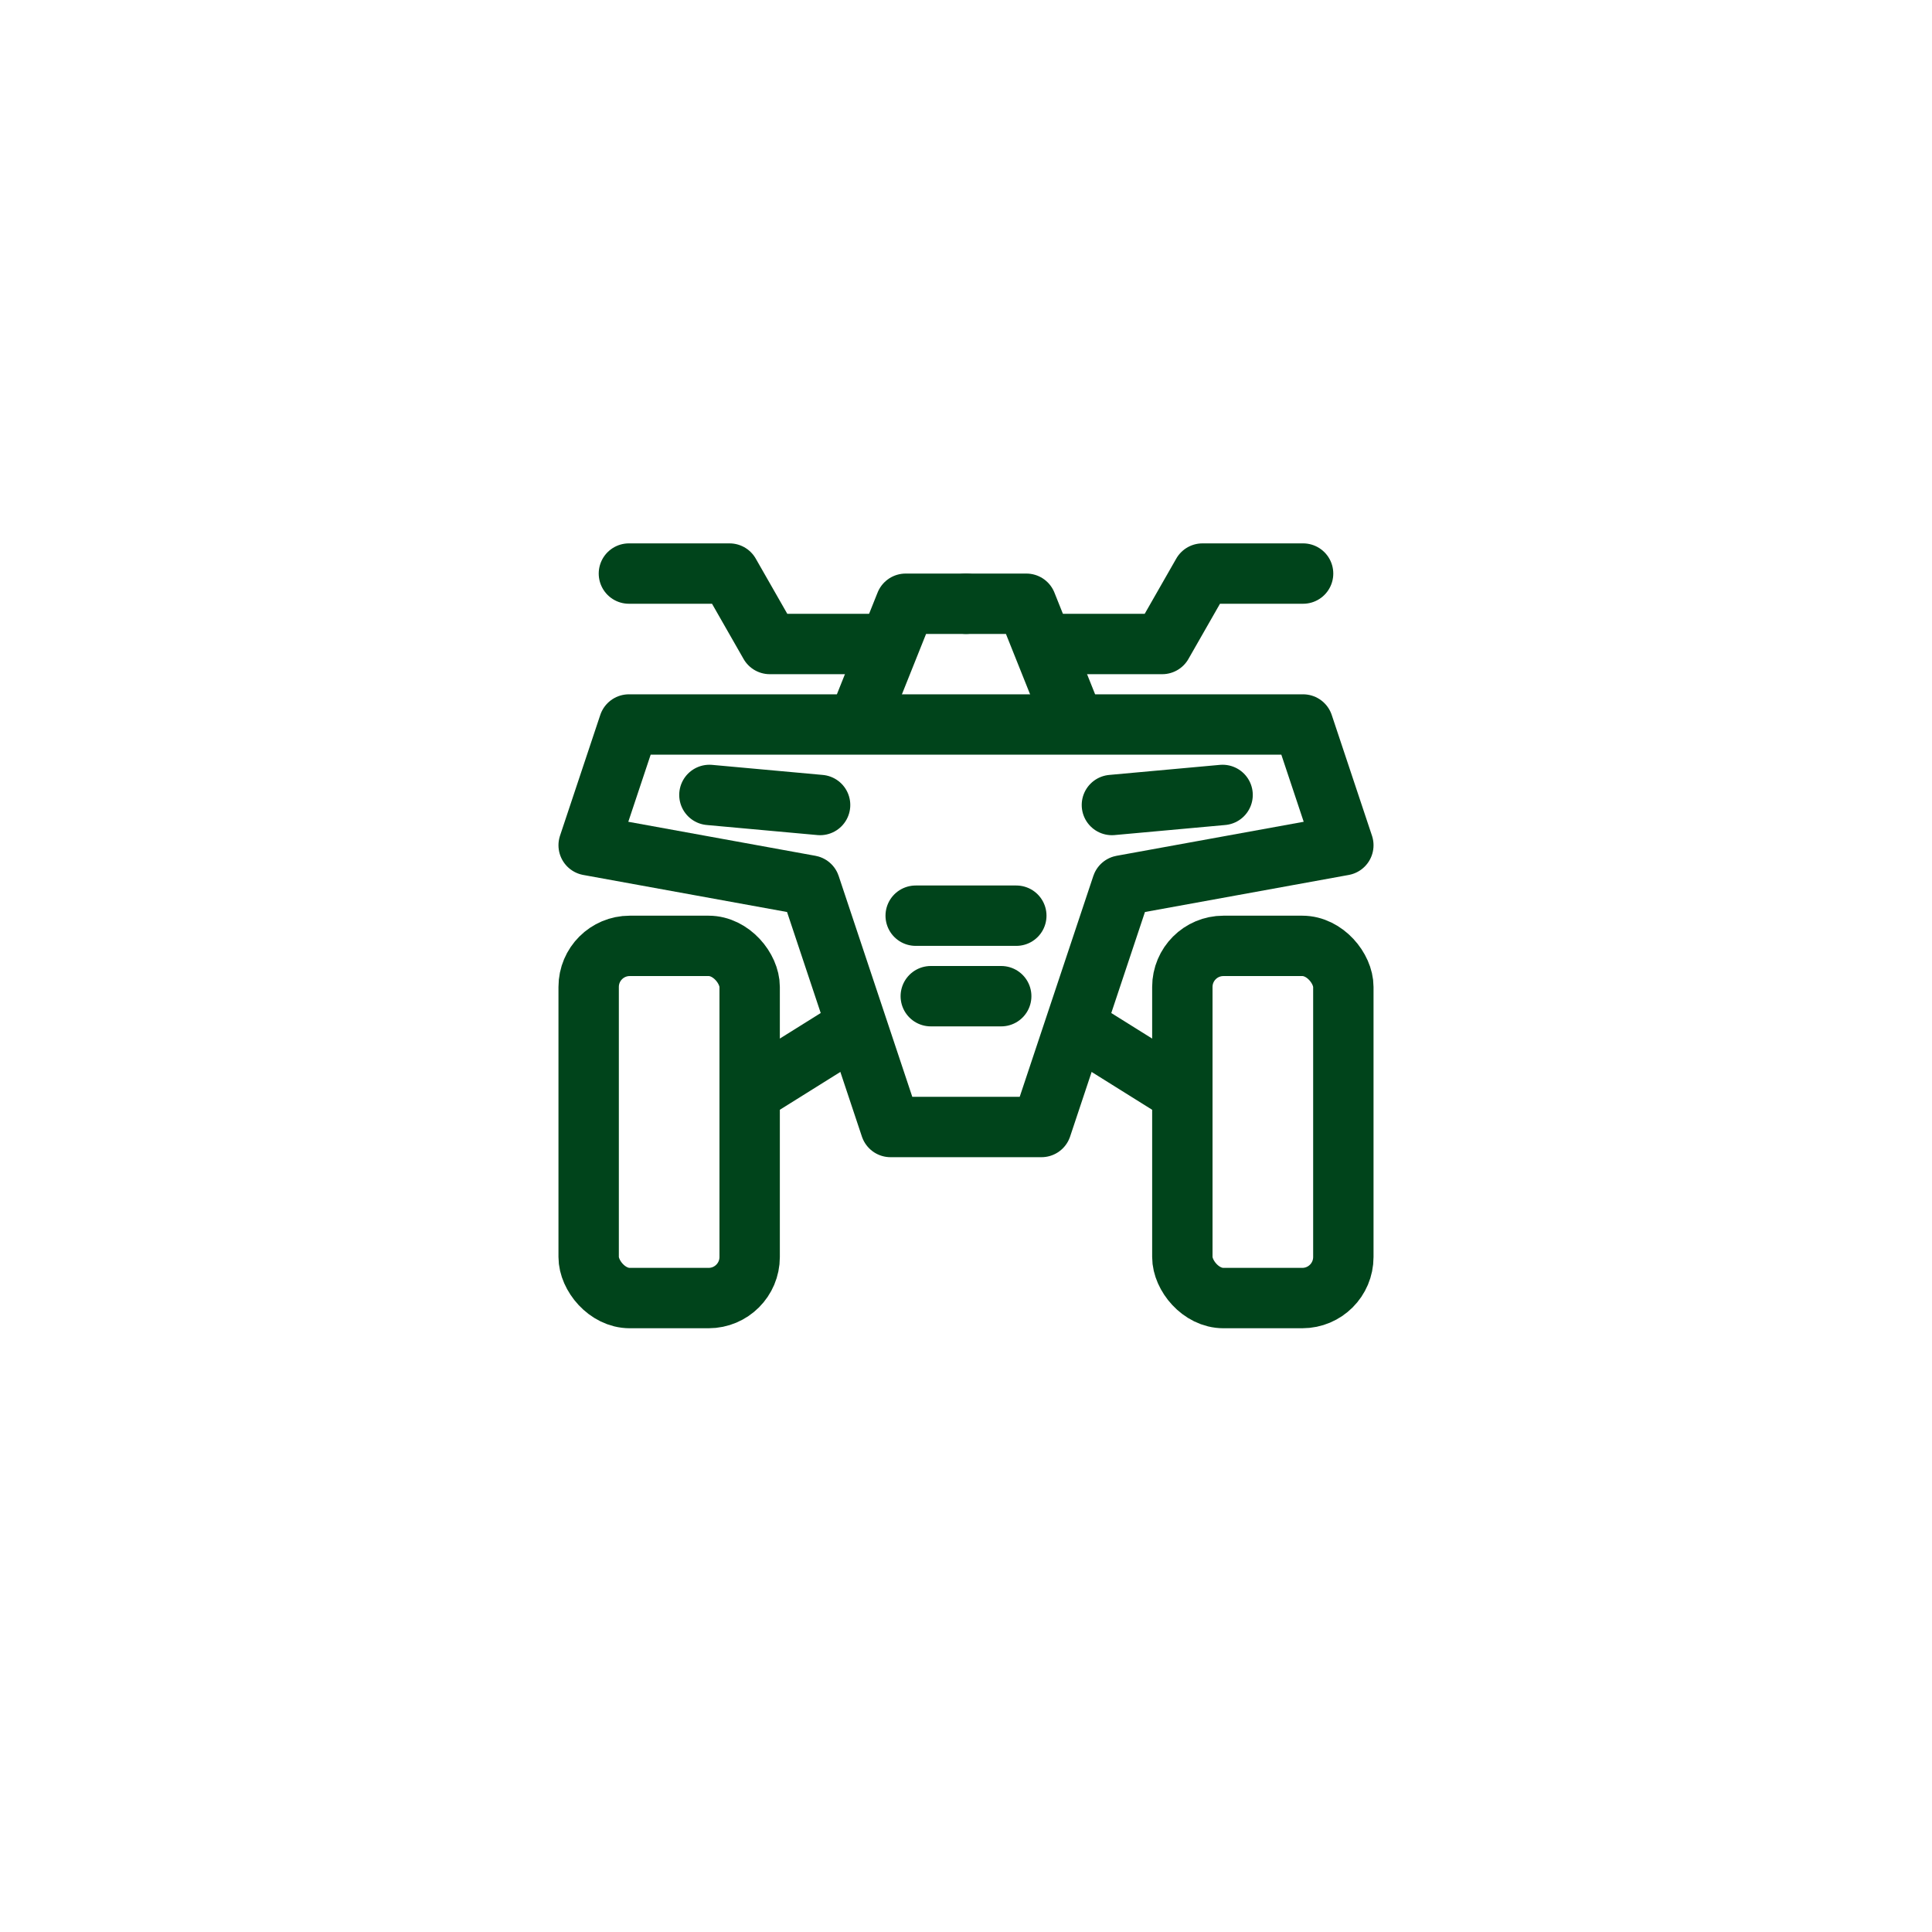
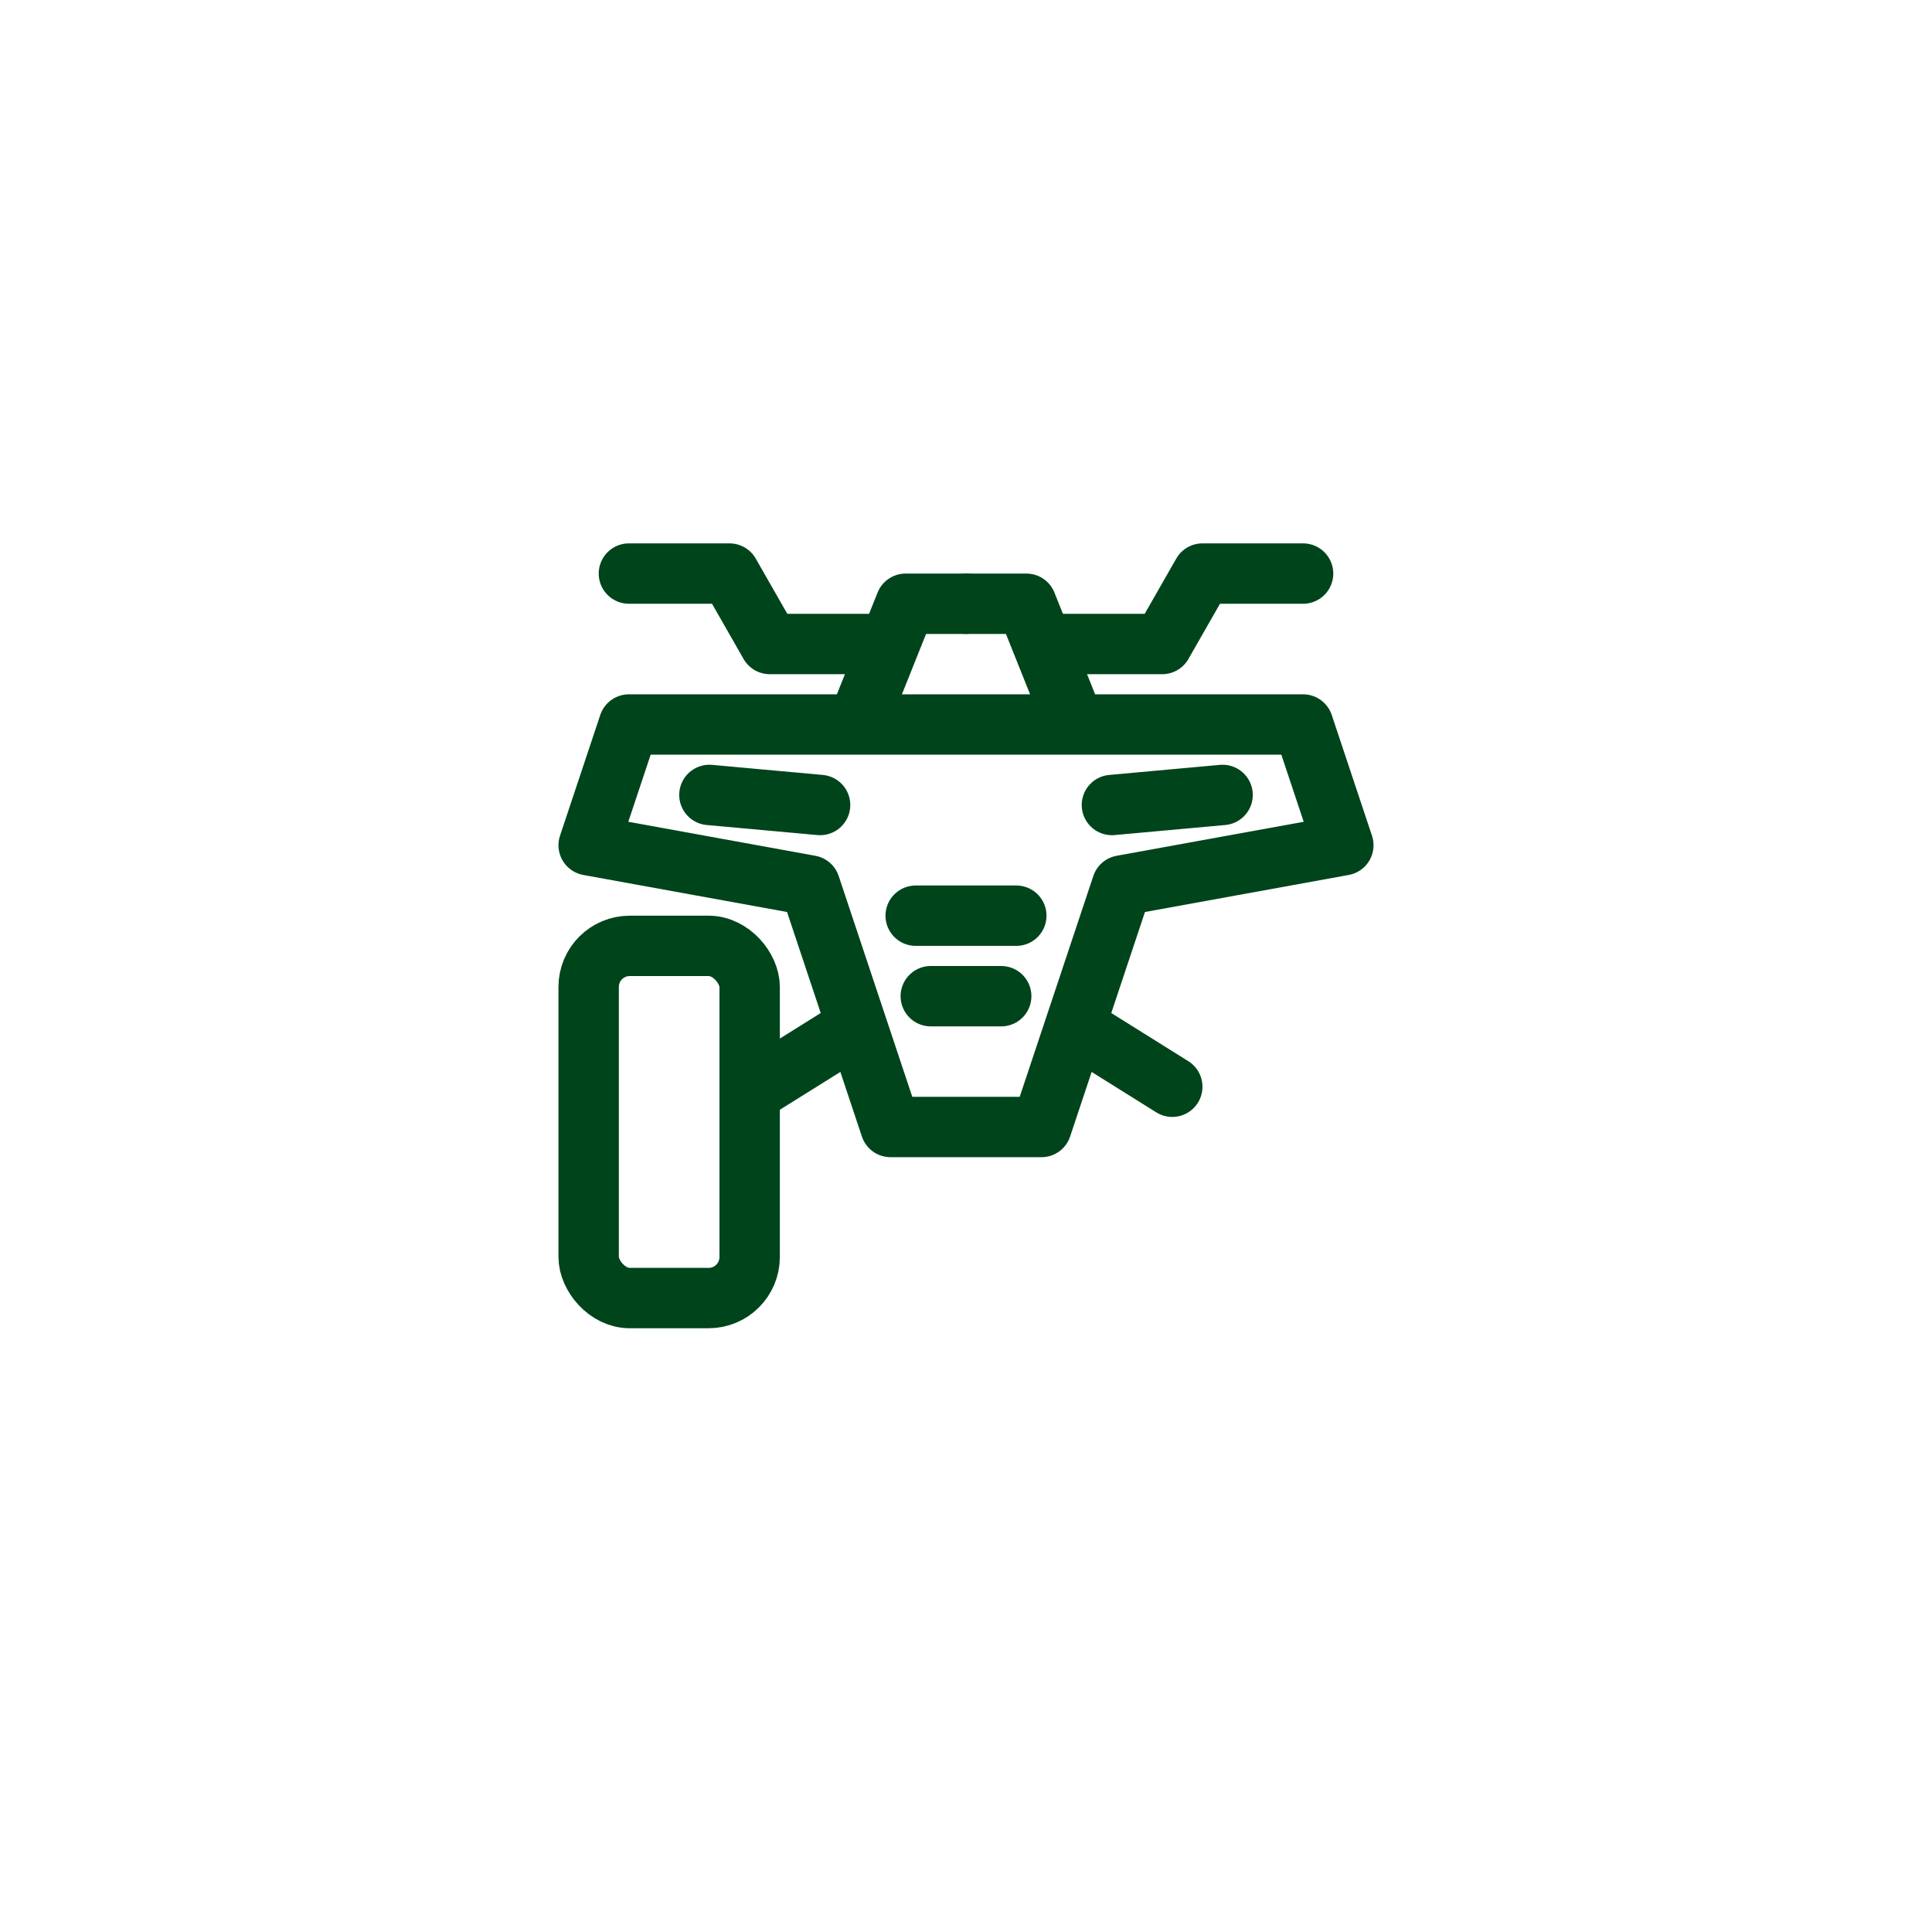
<svg xmlns="http://www.w3.org/2000/svg" id="Design" viewBox="0 0 192 192">
  <defs>
    <style>.cls-1{fill:none;stroke:#00441b;stroke-linecap:round;stroke-linejoin:round;stroke-width:6px;}</style>
  </defs>
  <polyline class="cls-1" points="129.5 72 62.5 72 58.5 84 80.5 88 88.5 112 97.5 112 94.5 112 103.5 112 111.5 88 133.5 84 129.5 72 62.5 72" />
  <line class="cls-1" x1="70.5" y1="79" x2="81.5" y2="80" />
  <line class="cls-1" x1="121.5" y1="79" x2="110.5" y2="80" />
  <polyline class="cls-1" points="96 60 90 60 86 70" />
  <polyline class="cls-1" points="96 60 102 60 106 70" />
  <polyline class="cls-1" points="62.5 57 72.5 57 76.5 64 87.5 64" />
  <polyline class="cls-1" points="129.5 57 119.5 57 115.5 64 104.5 64" />
  <line class="cls-1" x1="91" y1="91" x2="101" y2="91" />
  <line class="cls-1" x1="92.5" y1="99" x2="99.5" y2="99" />
  <rect class="cls-1" x="58.5" y="94" width="16" height="35" rx="4.08" ry="4.08" />
  <line class="cls-1" x1="83.5" y1="103" x2="75.5" y2="108" />
-   <rect class="cls-1" x="117.5" y="94" width="16" height="35" rx="4.08" ry="4.08" transform="translate(251 223) rotate(180)" />
  <line class="cls-1" x1="108.5" y1="103" x2="116.5" y2="108" />
</svg>